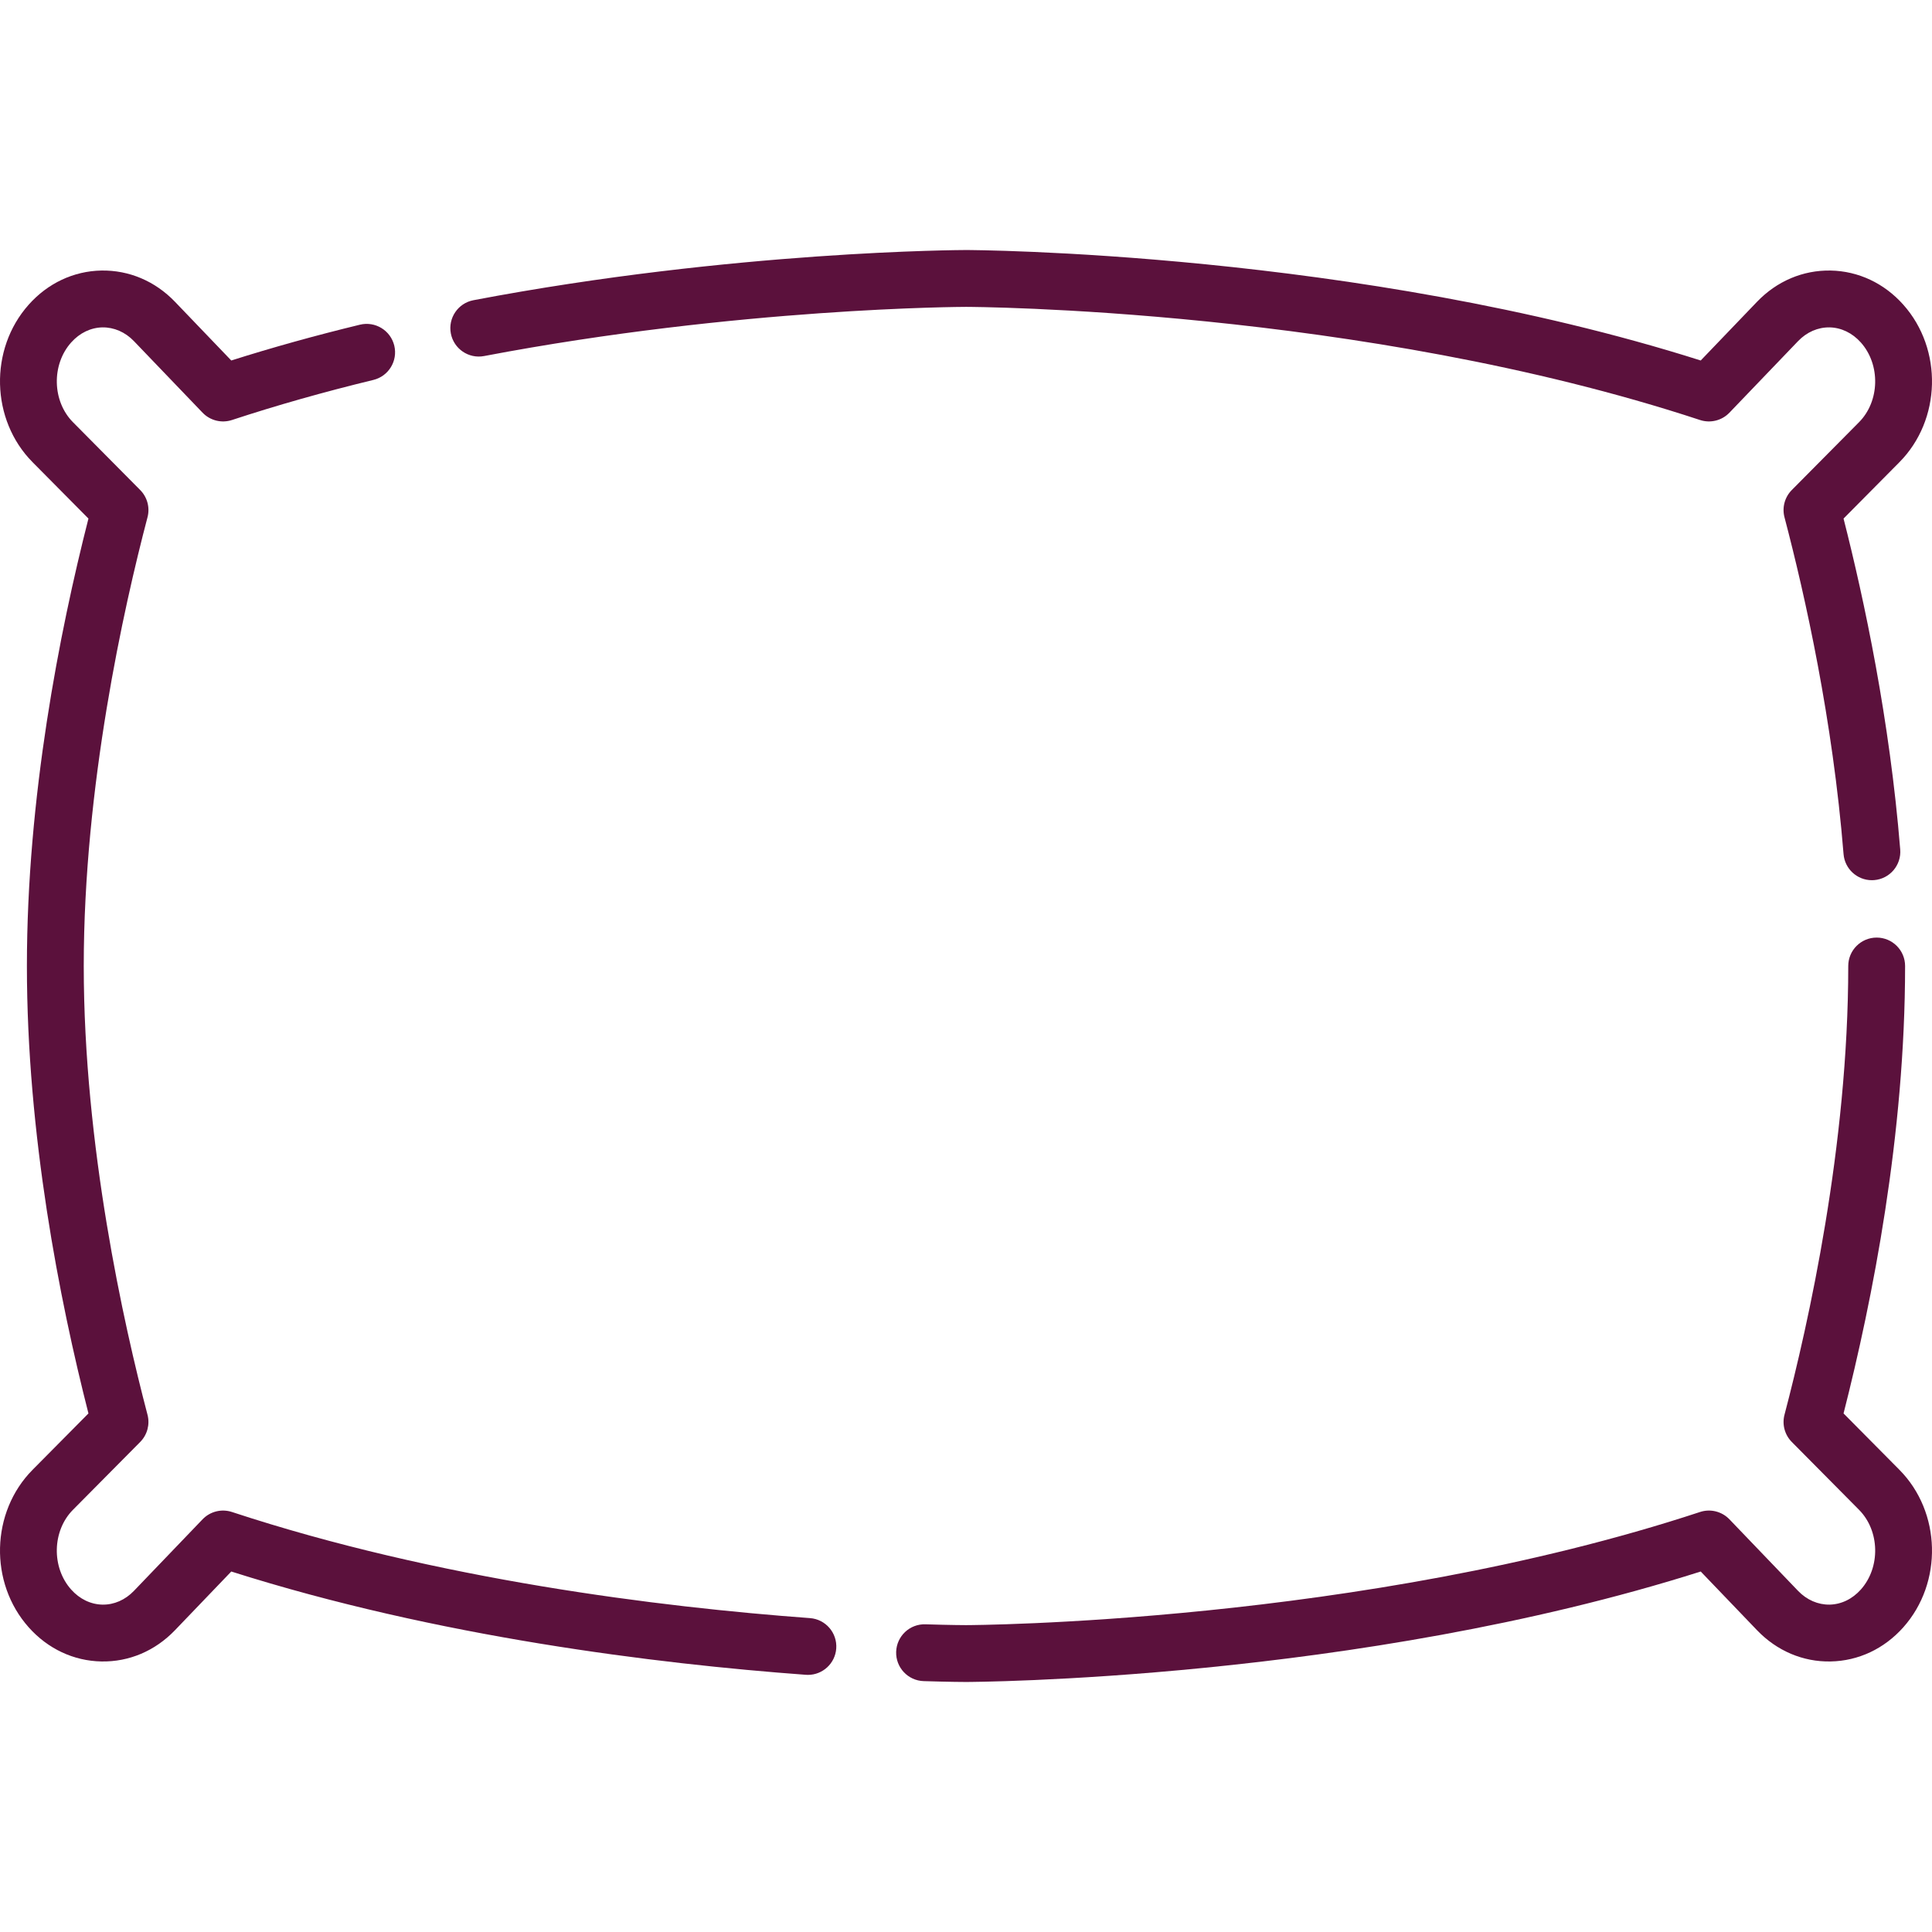
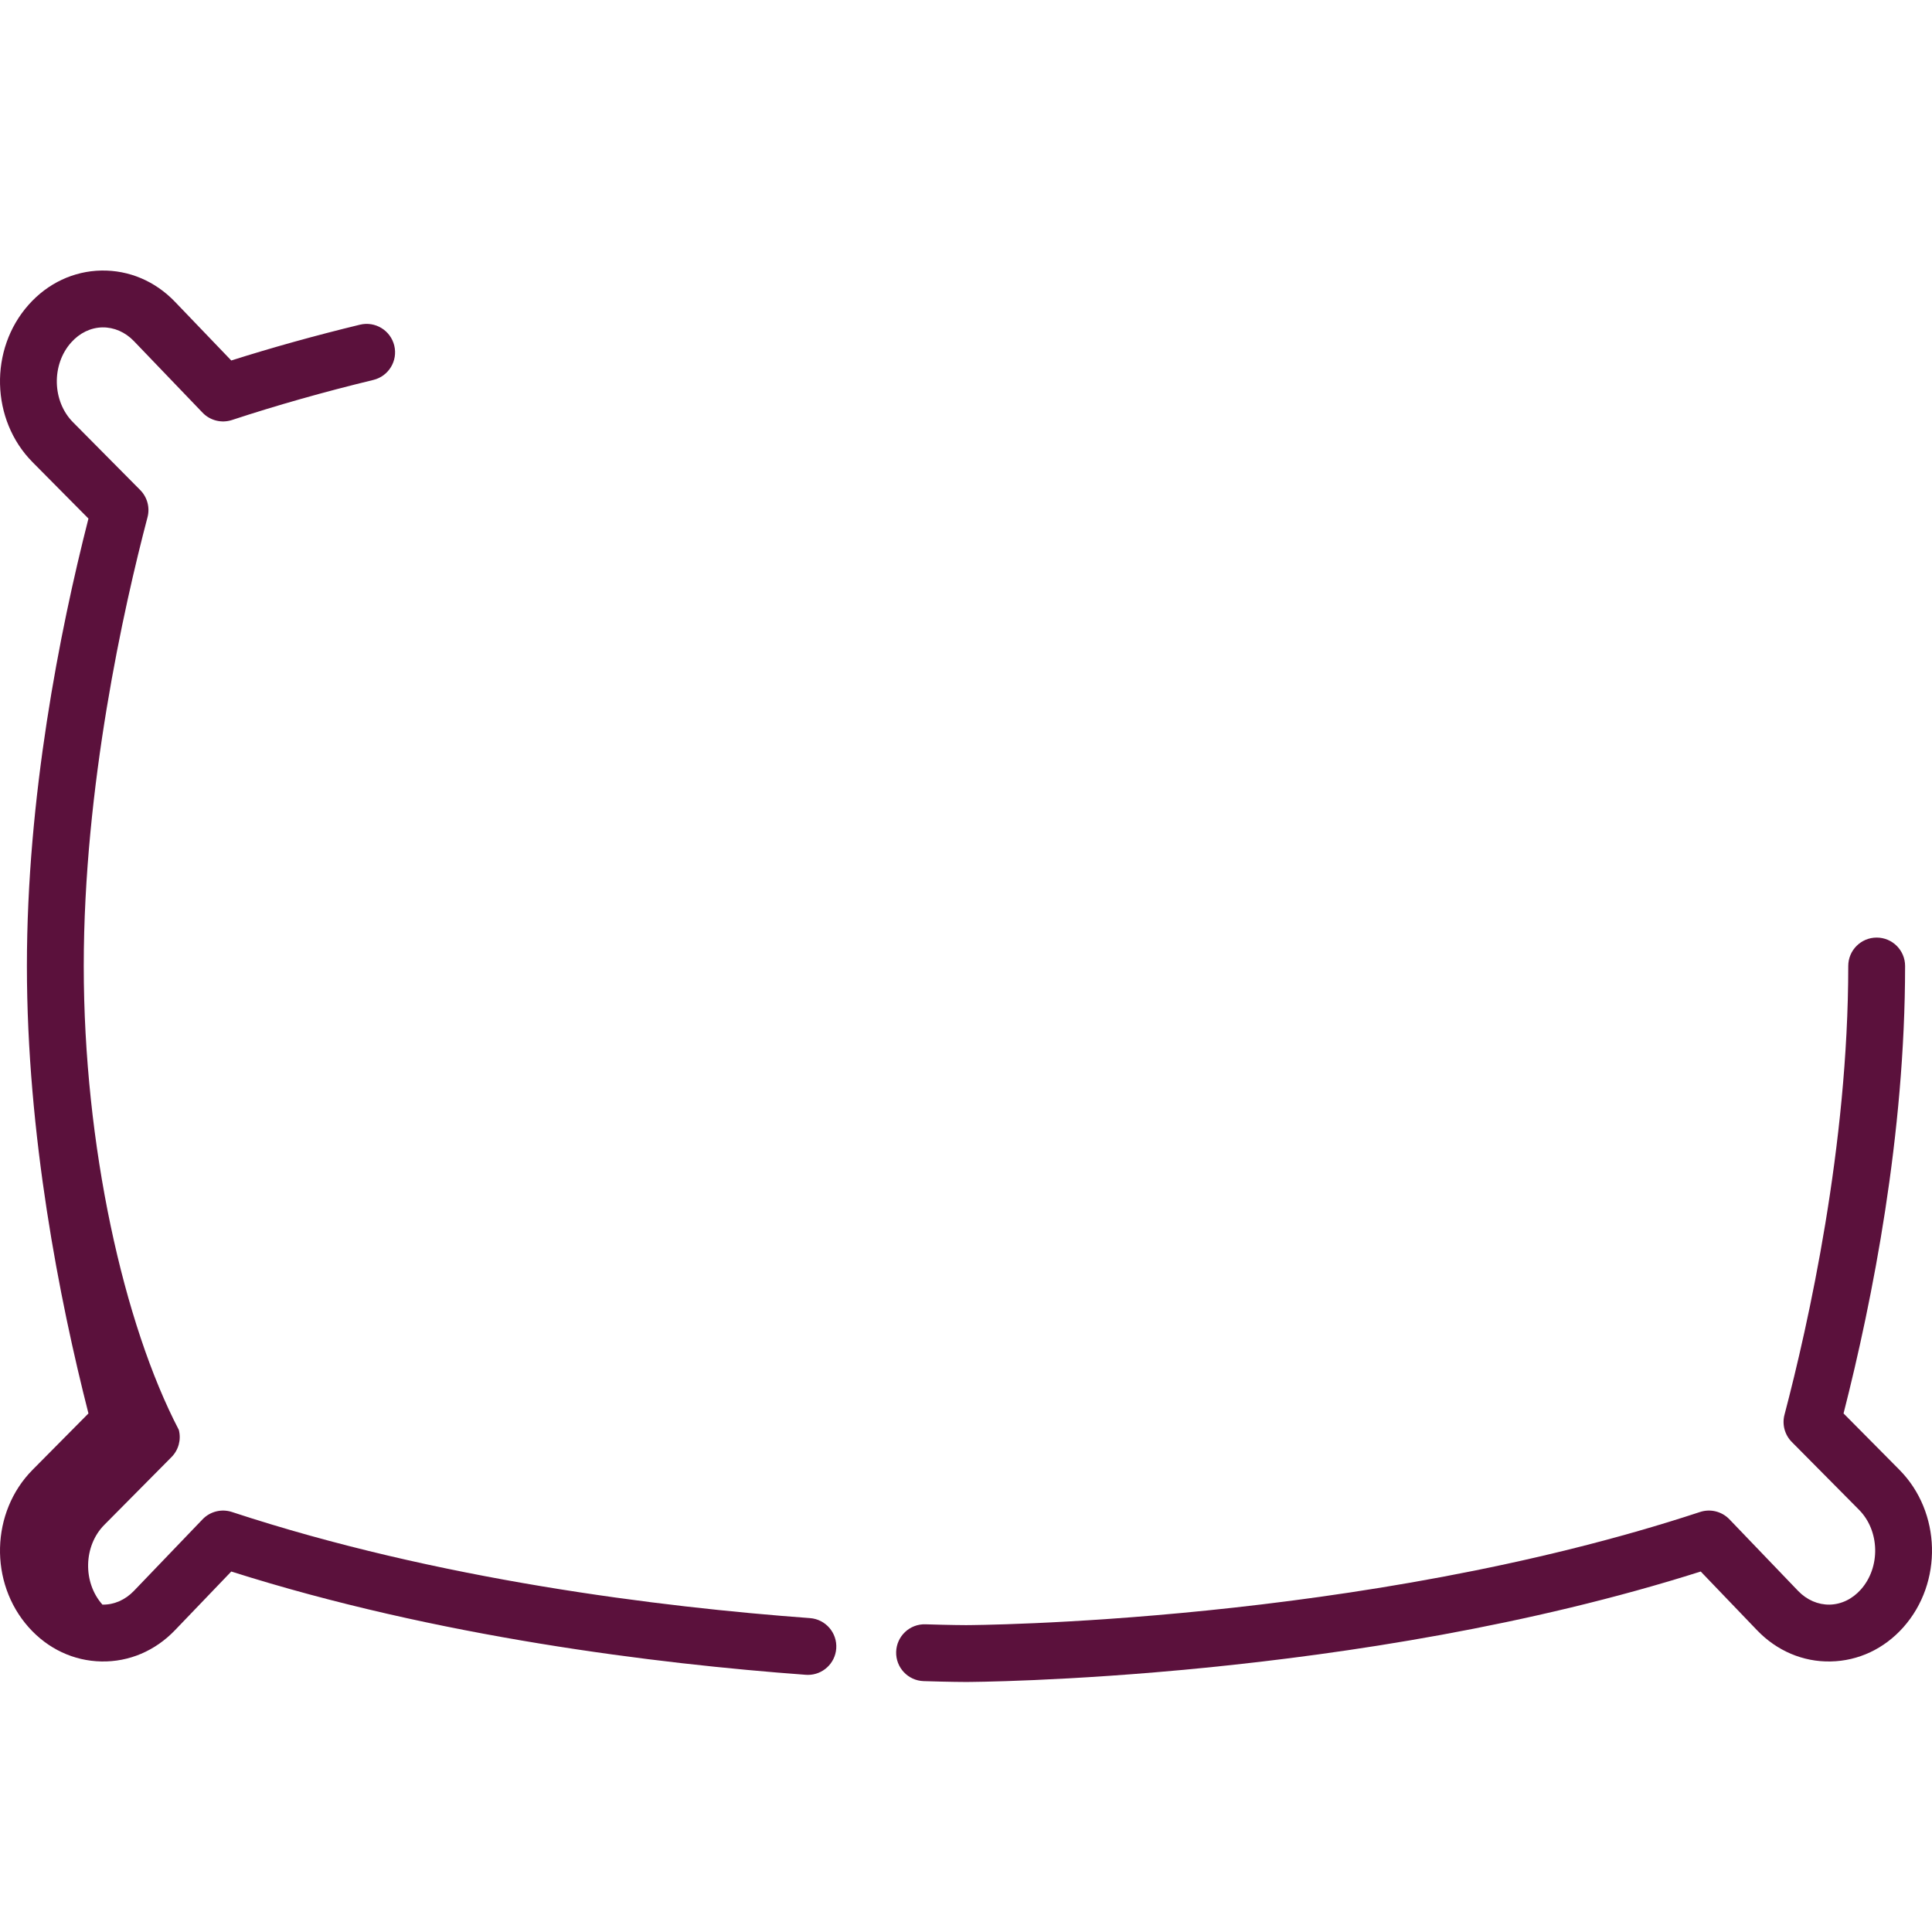
<svg xmlns="http://www.w3.org/2000/svg" fill="#5b113c" version="1.1" id="Capa_1" x="0px" y="0px" viewBox="0 0 512 512" style="enable-background:new 0 0 512 512;" xml:space="preserve">
  <g>
    <g>
-       <path d="M488.558,137.426l14.801-14.932c11.104-11.2,11.567-29.931,1.033-41.752c-5.076-5.697-11.918-8.909-19.266-9.045    c-7.327-0.128-14.242,2.805-19.492,8.276l-14.927,15.561c-91.154-28.93-193.665-29.275-194.709-29.275    c-0.607,0-61.496,0.155-130.529,13.3c-4.087,0.777-6.769,4.721-5.991,8.809c0.779,4.086,4.724,6.769,8.809,5.99    c67.576-12.867,127.12-13.034,127.711-13.034c1.035,0,104.542,0.349,194.525,29.983c2.755,0.904,5.785,0.152,7.791-1.94    l18.192-18.964c2.307-2.406,5.278-3.689,8.343-3.644c3.099,0.057,6.046,1.479,8.296,4.004c5.249,5.891,5.027,15.565-0.485,21.126    l-17.818,17.974c-1.877,1.895-2.613,4.64-1.935,7.219c5.558,21.134,12.785,53.773,15.652,89.253    c0.318,3.94,3.615,6.926,7.499,6.926c0.204,0,0.409-0.008,0.615-0.024c4.147-0.335,7.236-3.968,6.902-8.115    C500.804,190.811,494.095,159.147,488.558,137.426z" />
-     </g>
+       </g>
  </g>
  <g>
    <g>
      <path d="M503.36,389.508l-14.801-14.933c7.686-30.125,16.31-73.891,16.31-118.574c0-4.161-3.372-7.532-7.532-7.532    s-7.532,3.371-7.532,7.532c0,47.565-10.585,94.923-16.896,118.918c-0.678,2.578,0.058,5.324,1.935,7.218l17.818,17.976    c5.512,5.56,5.733,15.233,0.484,21.125c-2.25,2.526-5.196,3.948-8.296,4.004c-3.036,0.046-6.035-1.237-8.343-3.644l-18.191-18.964    c-2.009-2.092-5.039-2.846-7.792-1.94c-89.905,29.607-193.49,29.983-194.523,29.983c-0.039,0-3.938-0.004-10.743-0.219    c-4.166-0.138-7.635,3.131-7.766,7.29c-0.132,4.158,3.132,7.636,7.29,7.766c7.072,0.224,11.052,0.227,11.219,0.227    c1.041,0,103.553-0.344,194.709-29.274l14.927,15.561c5.249,5.471,12.18,8.42,19.492,8.276c7.348-0.136,14.189-3.347,19.266-9.045    C514.926,419.436,514.462,400.707,503.36,389.508z" />
    </g>
  </g>
  <g>
    <g>
-       <path d="M214.652,428.816c-39.839-2.937-98.752-10.198-153.177-28.122c-2.756-0.905-5.785-0.152-7.792,1.94l-18.192,18.964    c-2.308,2.405-5.275,3.7-8.343,3.644c-3.099-0.057-6.046-1.479-8.296-4.004c-5.249-5.891-5.027-15.565,0.485-21.126l17.818-17.975    c1.877-1.894,2.613-4.639,1.935-7.218C32.782,350.923,22.195,303.565,22.195,256s10.585-94.923,16.896-118.919    c0.678-2.578-0.058-5.324-1.935-7.217l-17.818-17.976c-5.512-5.56-5.733-15.233-0.484-21.125c2.25-2.526,5.195-3.948,8.296-4.004    c3.043-0.041,6.035,1.236,8.343,3.644l18.192,18.964c2.008,2.091,5.037,2.844,7.791,1.94c11.736-3.866,24.341-7.438,37.465-10.62    c4.042-0.981,6.525-5.053,5.545-9.096c-0.98-4.042-5.052-6.523-9.095-5.545c-11.845,2.872-23.292,6.058-34.099,9.488    L46.364,79.971c-5.25-5.47-12.163-8.395-19.492-8.276c-7.348,0.136-14.189,3.347-19.266,9.045    C-2.927,92.562-2.463,111.293,8.64,122.493l14.801,14.932C15.754,167.551,7.13,211.317,7.13,256s8.624,88.449,16.31,118.574    L8.64,389.507c-11.103,11.2-11.567,29.93-1.033,41.752c5.076,5.697,11.918,8.909,19.266,9.045    c7.328,0.14,14.243-2.805,19.492-8.276l14.926-15.561c54.581,17.335,112.672,24.456,152.256,27.372    c0.189,0.014,0.376,0.021,0.561,0.021c3.909,0,7.212-3.019,7.504-6.979C221.916,432.733,218.801,429.122,214.652,428.816z" />
+       <path d="M214.652,428.816c-39.839-2.937-98.752-10.198-153.177-28.122c-2.756-0.905-5.785-0.152-7.792,1.94l-18.192,18.964    c-2.308,2.405-5.275,3.7-8.343,3.644c-5.249-5.891-5.027-15.565,0.485-21.126l17.818-17.975    c1.877-1.894,2.613-4.639,1.935-7.218C32.782,350.923,22.195,303.565,22.195,256s10.585-94.923,16.896-118.919    c0.678-2.578-0.058-5.324-1.935-7.217l-17.818-17.976c-5.512-5.56-5.733-15.233-0.484-21.125c2.25-2.526,5.195-3.948,8.296-4.004    c3.043-0.041,6.035,1.236,8.343,3.644l18.192,18.964c2.008,2.091,5.037,2.844,7.791,1.94c11.736-3.866,24.341-7.438,37.465-10.62    c4.042-0.981,6.525-5.053,5.545-9.096c-0.98-4.042-5.052-6.523-9.095-5.545c-11.845,2.872-23.292,6.058-34.099,9.488    L46.364,79.971c-5.25-5.47-12.163-8.395-19.492-8.276c-7.348,0.136-14.189,3.347-19.266,9.045    C-2.927,92.562-2.463,111.293,8.64,122.493l14.801,14.932C15.754,167.551,7.13,211.317,7.13,256s8.624,88.449,16.31,118.574    L8.64,389.507c-11.103,11.2-11.567,29.93-1.033,41.752c5.076,5.697,11.918,8.909,19.266,9.045    c7.328,0.14,14.243-2.805,19.492-8.276l14.926-15.561c54.581,17.335,112.672,24.456,152.256,27.372    c0.189,0.014,0.376,0.021,0.561,0.021c3.909,0,7.212-3.019,7.504-6.979C221.916,432.733,218.801,429.122,214.652,428.816z" />
    </g>
  </g>
  <g>
</g>
  <g>
</g>
  <g>
</g>
  <g>
</g>
  <g>
</g>
  <g>
</g>
  <g>
</g>
  <g>
</g>
  <g>
</g>
  <g>
</g>
  <g>
</g>
  <g>
</g>
  <g>
</g>
  <g>
</g>
  <g>
</g>
</svg>